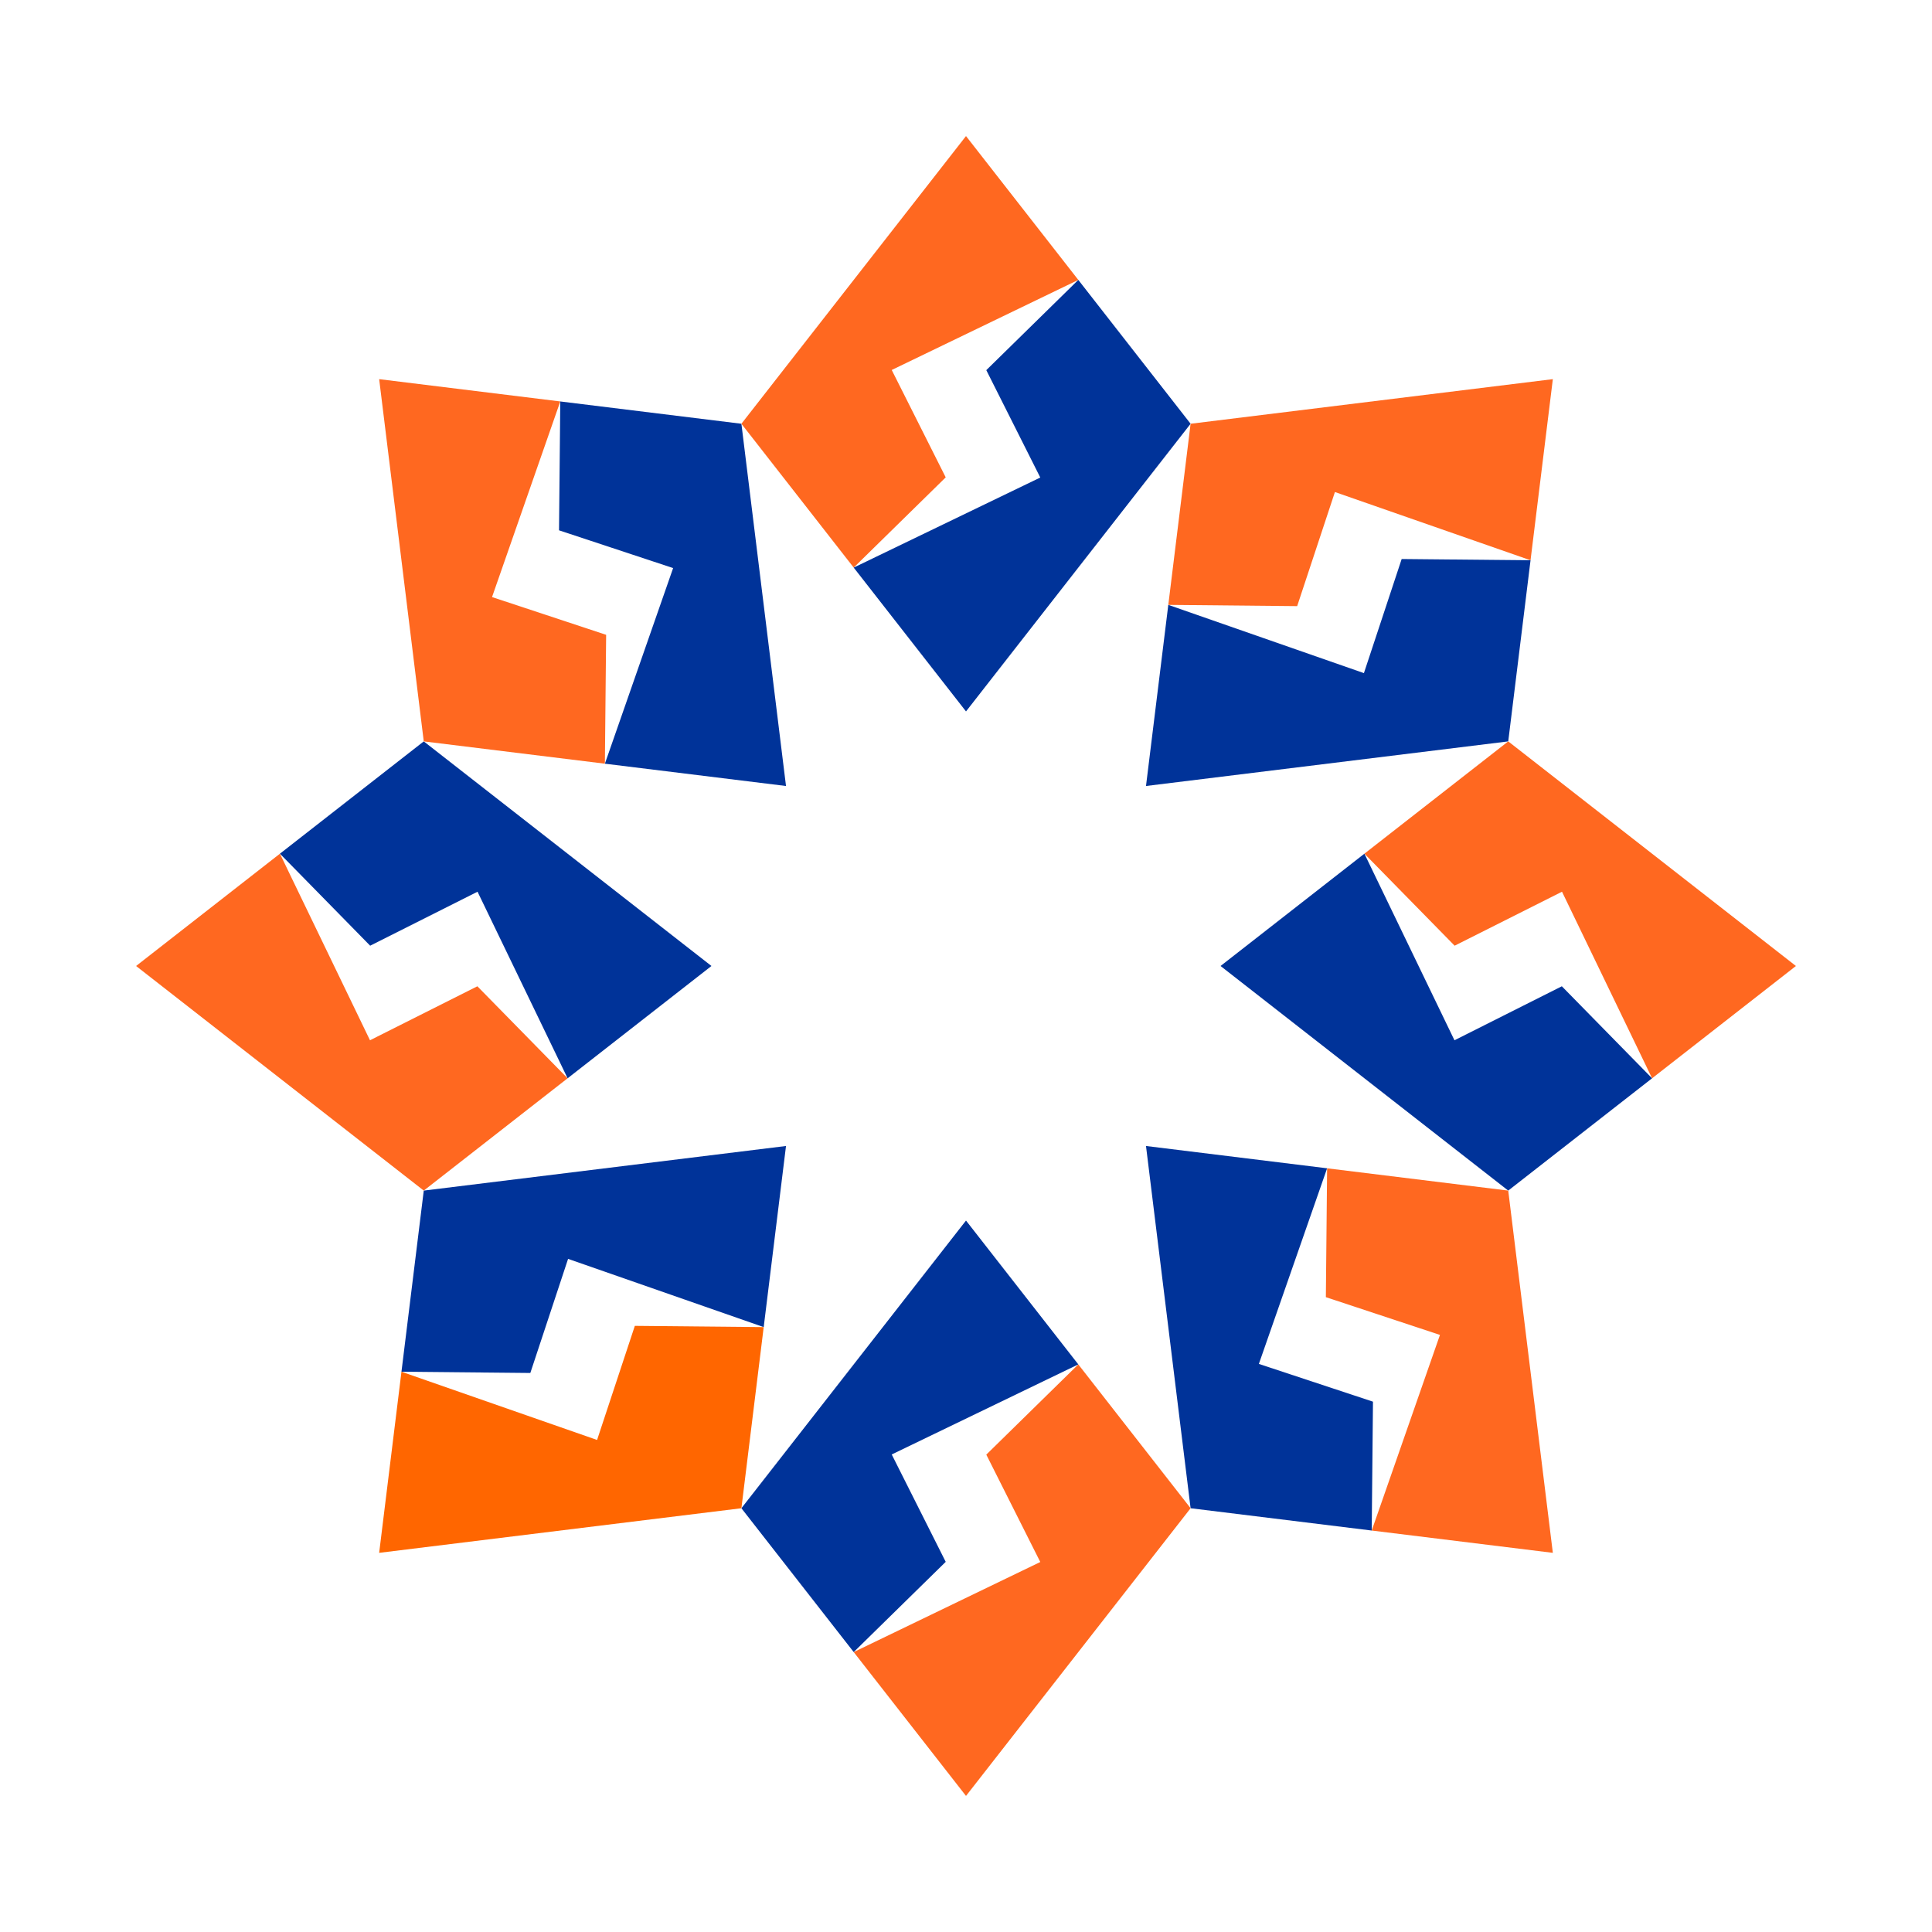
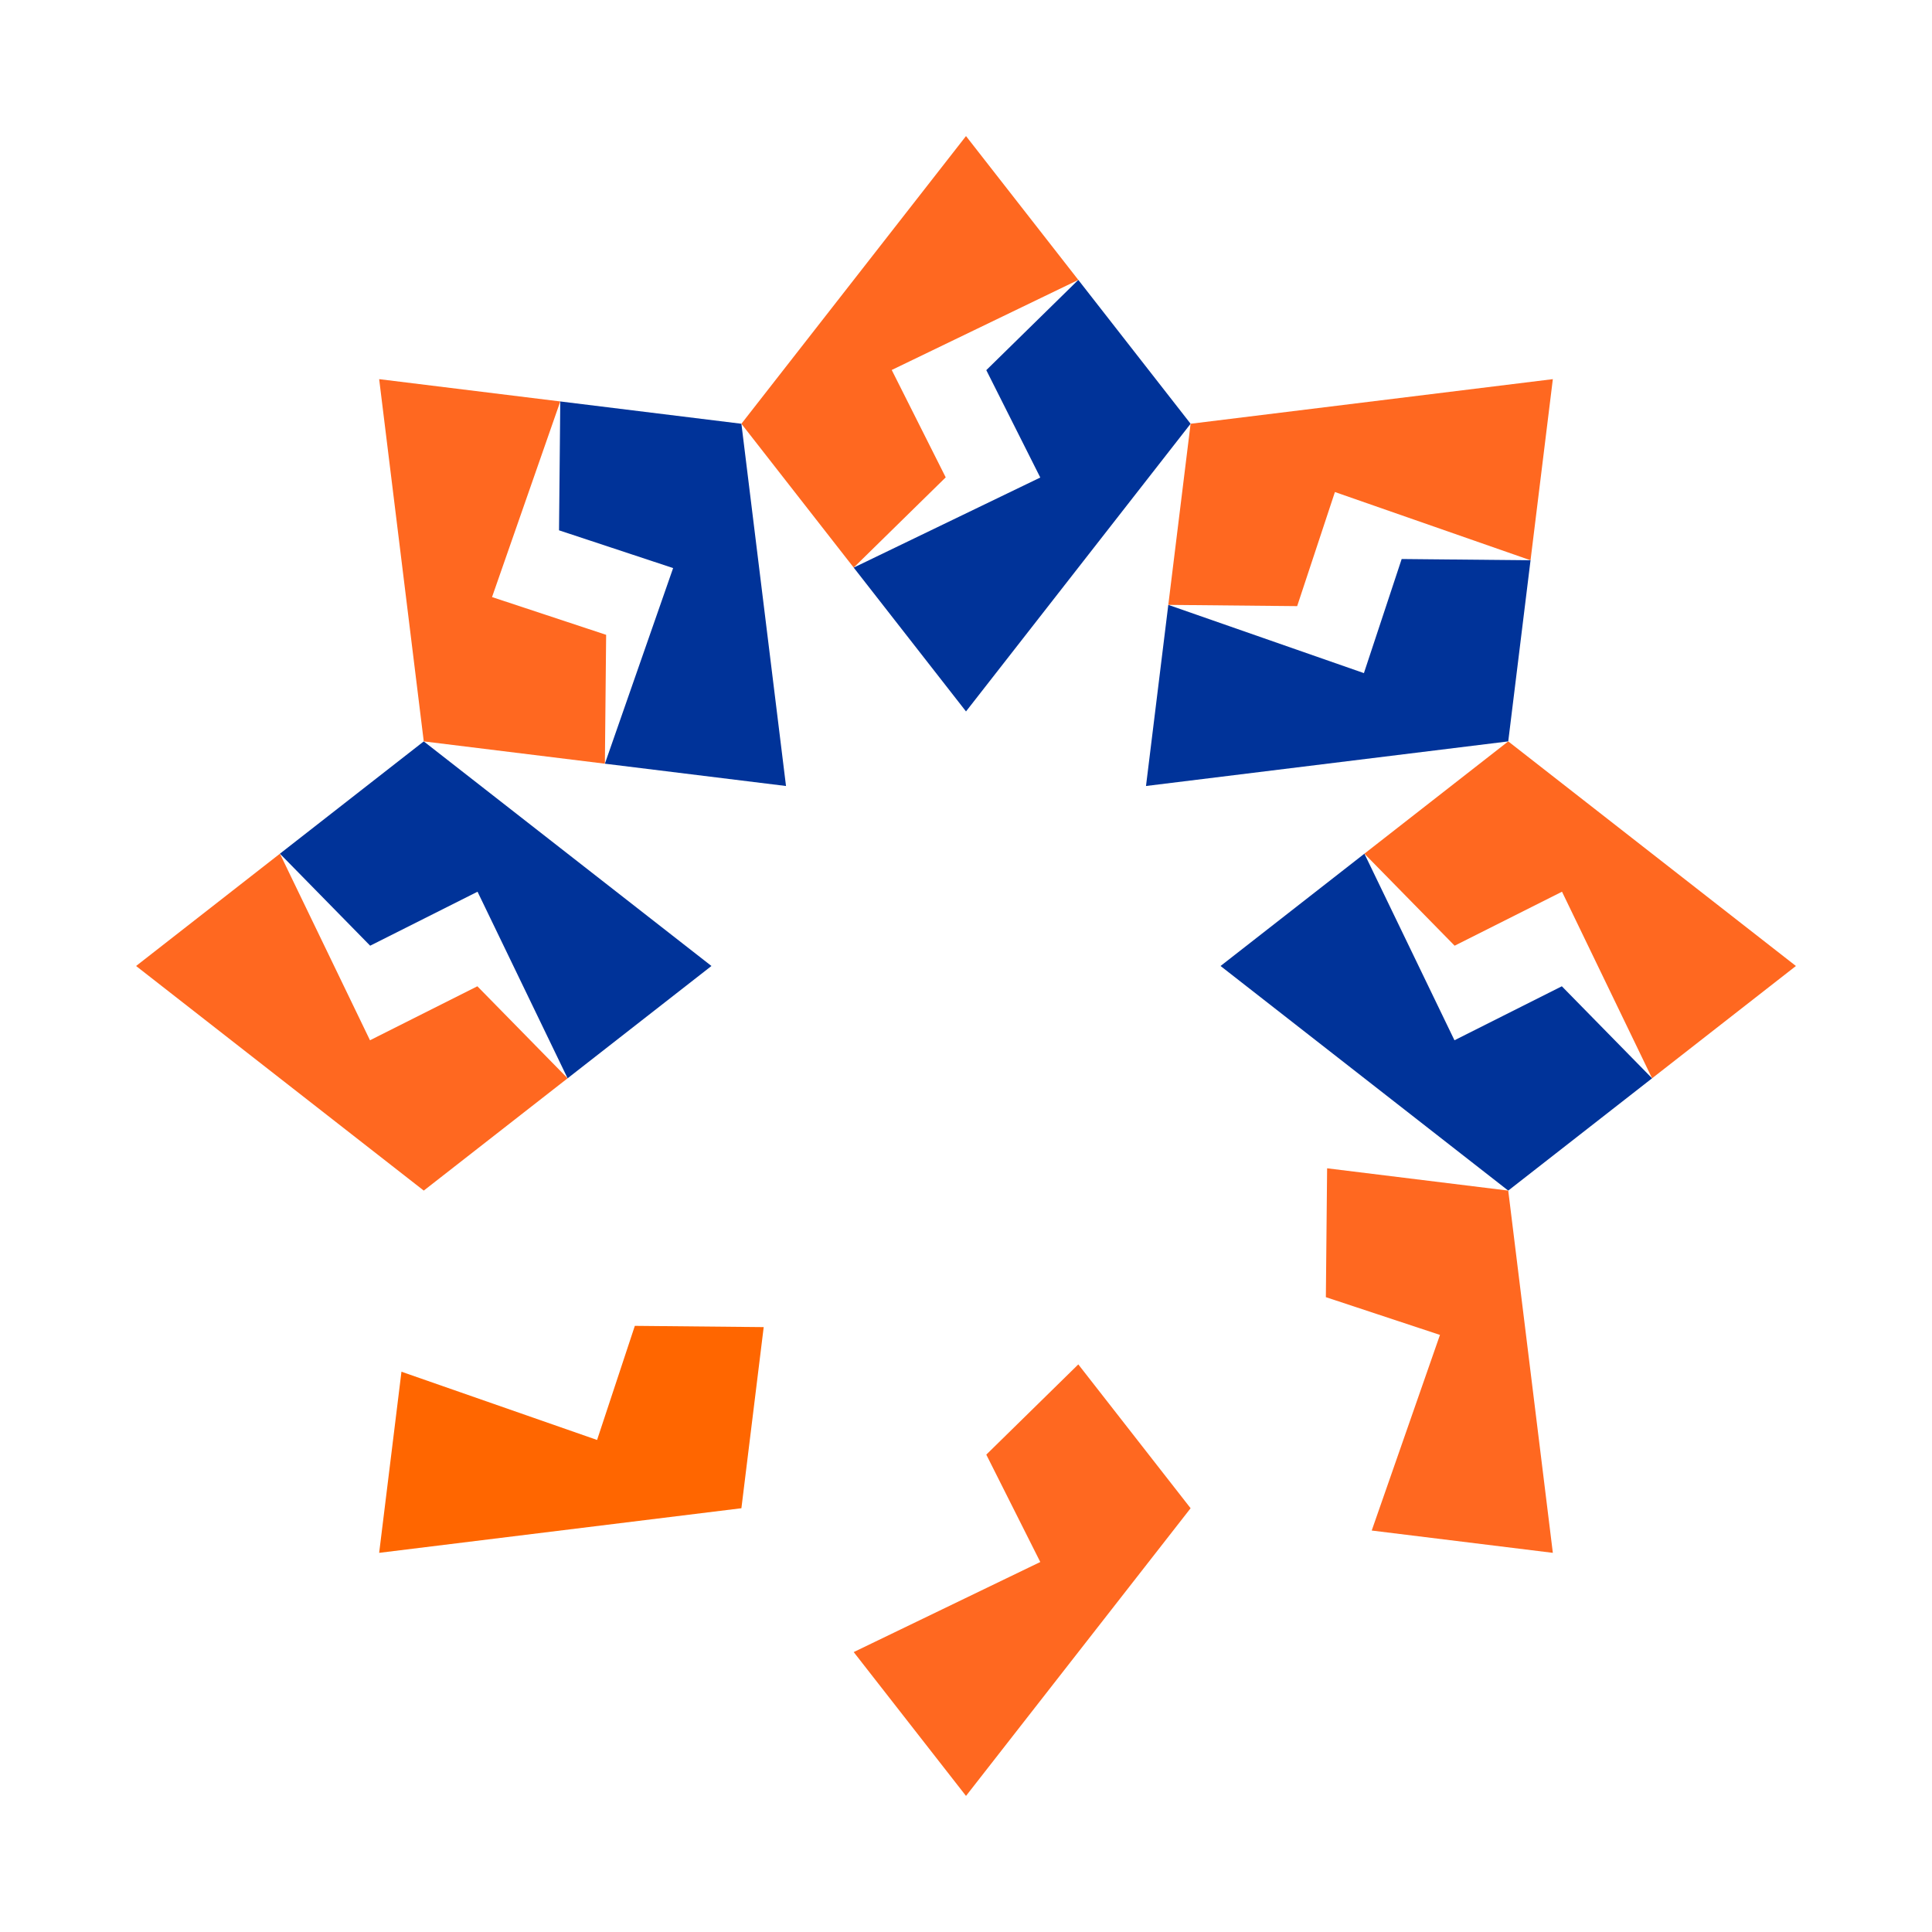
<svg xmlns="http://www.w3.org/2000/svg" xml:space="preserve" width="91.44mm" height="91.44mm" version="1.1" shape-rendering="geometricPrecision" text-rendering="geometricPrecision" image-rendering="optimizeQuality" fill-rule="evenodd" clip-rule="evenodd" viewBox="0 0 9144 9144">
  <g id="Layer_x0020_1">
    <rect fill="none" width="9144" height="9144" />
    <g id="_2051068210304">
      <g>
-         <polygon fill="#003399" points="4220.47,6883.86 5103.53,6457.57 4572.02,5776.77 3509,7138.36 4040.51,7819.15 4475.99,7392.07 " />
-         <polygon fill="#003399" points="5958.15,6455.31 6281.13,5529.45 5423.9,5423.89 5635.02,7138.35 6492.25,7243.9 6498.19,6633.99 " />
        <polygon fill="#003399" points="6883.86,4923.51 6457.57,4040.45 5776.77,4571.96 7138.36,5634.98 7819.15,5103.47 7392.07,4667.99 " />
        <polygon fill="#003399" points="6455.31,3185.81 5529.46,2862.82 5423.9,3720.06 7138.36,3508.94 7243.91,2651.71 6634,2645.77 " />
        <polygon fill="#003399" points="4923.57,2260.09 4040.51,2686.38 4572.02,3367.18 5635.04,2005.59 5103.53,1324.8 4668.05,1751.87 " />
        <polygon fill="#003399" points="3185.85,2688.64 2862.87,3614.5 3720.1,3720.06 3508.98,2005.6 2651.75,1900.04 2645.81,2509.96 " />
        <polygon fill="#003399" points="2260.14,4220.41 2686.43,5103.47 3367.23,4571.96 2005.64,3508.94 1324.85,4040.45 1751.93,4475.93 " />
-         <polygon fill="#003399" points="2688.68,5958.14 3614.54,6281.12 3720.1,5423.89 2005.64,5635.01 1900.09,6492.24 2510,6498.18 " />
      </g>
      <g>
        <polygon fill="#FF6820" points="4923.57,7392.85 4040.51,7819.15 4572.02,8499.95 5635.04,7138.36 5103.53,6457.57 4668.05,6884.64 " />
        <polygon fill="#FF6820" points="6815.22,6318.05 6492.24,7243.91 7349.48,7349.47 7138.36,5635.01 6281.13,5529.46 6275.19,6139.37 " />
        <polygon fill="#FF6820" points="7392.85,4220.41 7819.15,5103.47 8499.95,4571.96 7138.36,3508.93 6457.57,4040.45 6884.64,4475.93 " />
        <polygon fill="#FF6820" points="6318.06,2328.73 7243.91,2651.71 7349.47,1794.47 5635.02,2005.59 5529.46,2862.83 6139.38,2868.77 " />
        <polygon fill="#FF6820" points="4220.47,1751.09 5103.53,1324.8 4572.01,644 3508.99,2005.59 4040.51,2686.38 4475.99,2259.3 " />
        <polygon fill="#FF6820" points="2328.77,2825.89 2651.75,1900.04 1794.52,1794.48 2005.64,3508.94 2862.87,3614.49 2868.81,3004.58 " />
        <polygon fill="#FF6820" points="1751.14,4923.51 1324.85,4040.45 644.05,4571.96 2005.64,5634.98 2686.43,5103.47 2259.35,4667.99 " />
        <polygon fill="#FF6600" points="2825.94,6815.22 1900.08,6492.24 1794.52,7349.47 3508.98,7138.35 3614.53,6281.12 3004.62,6275.18 " />
      </g>
    </g>
  </g>
</svg>